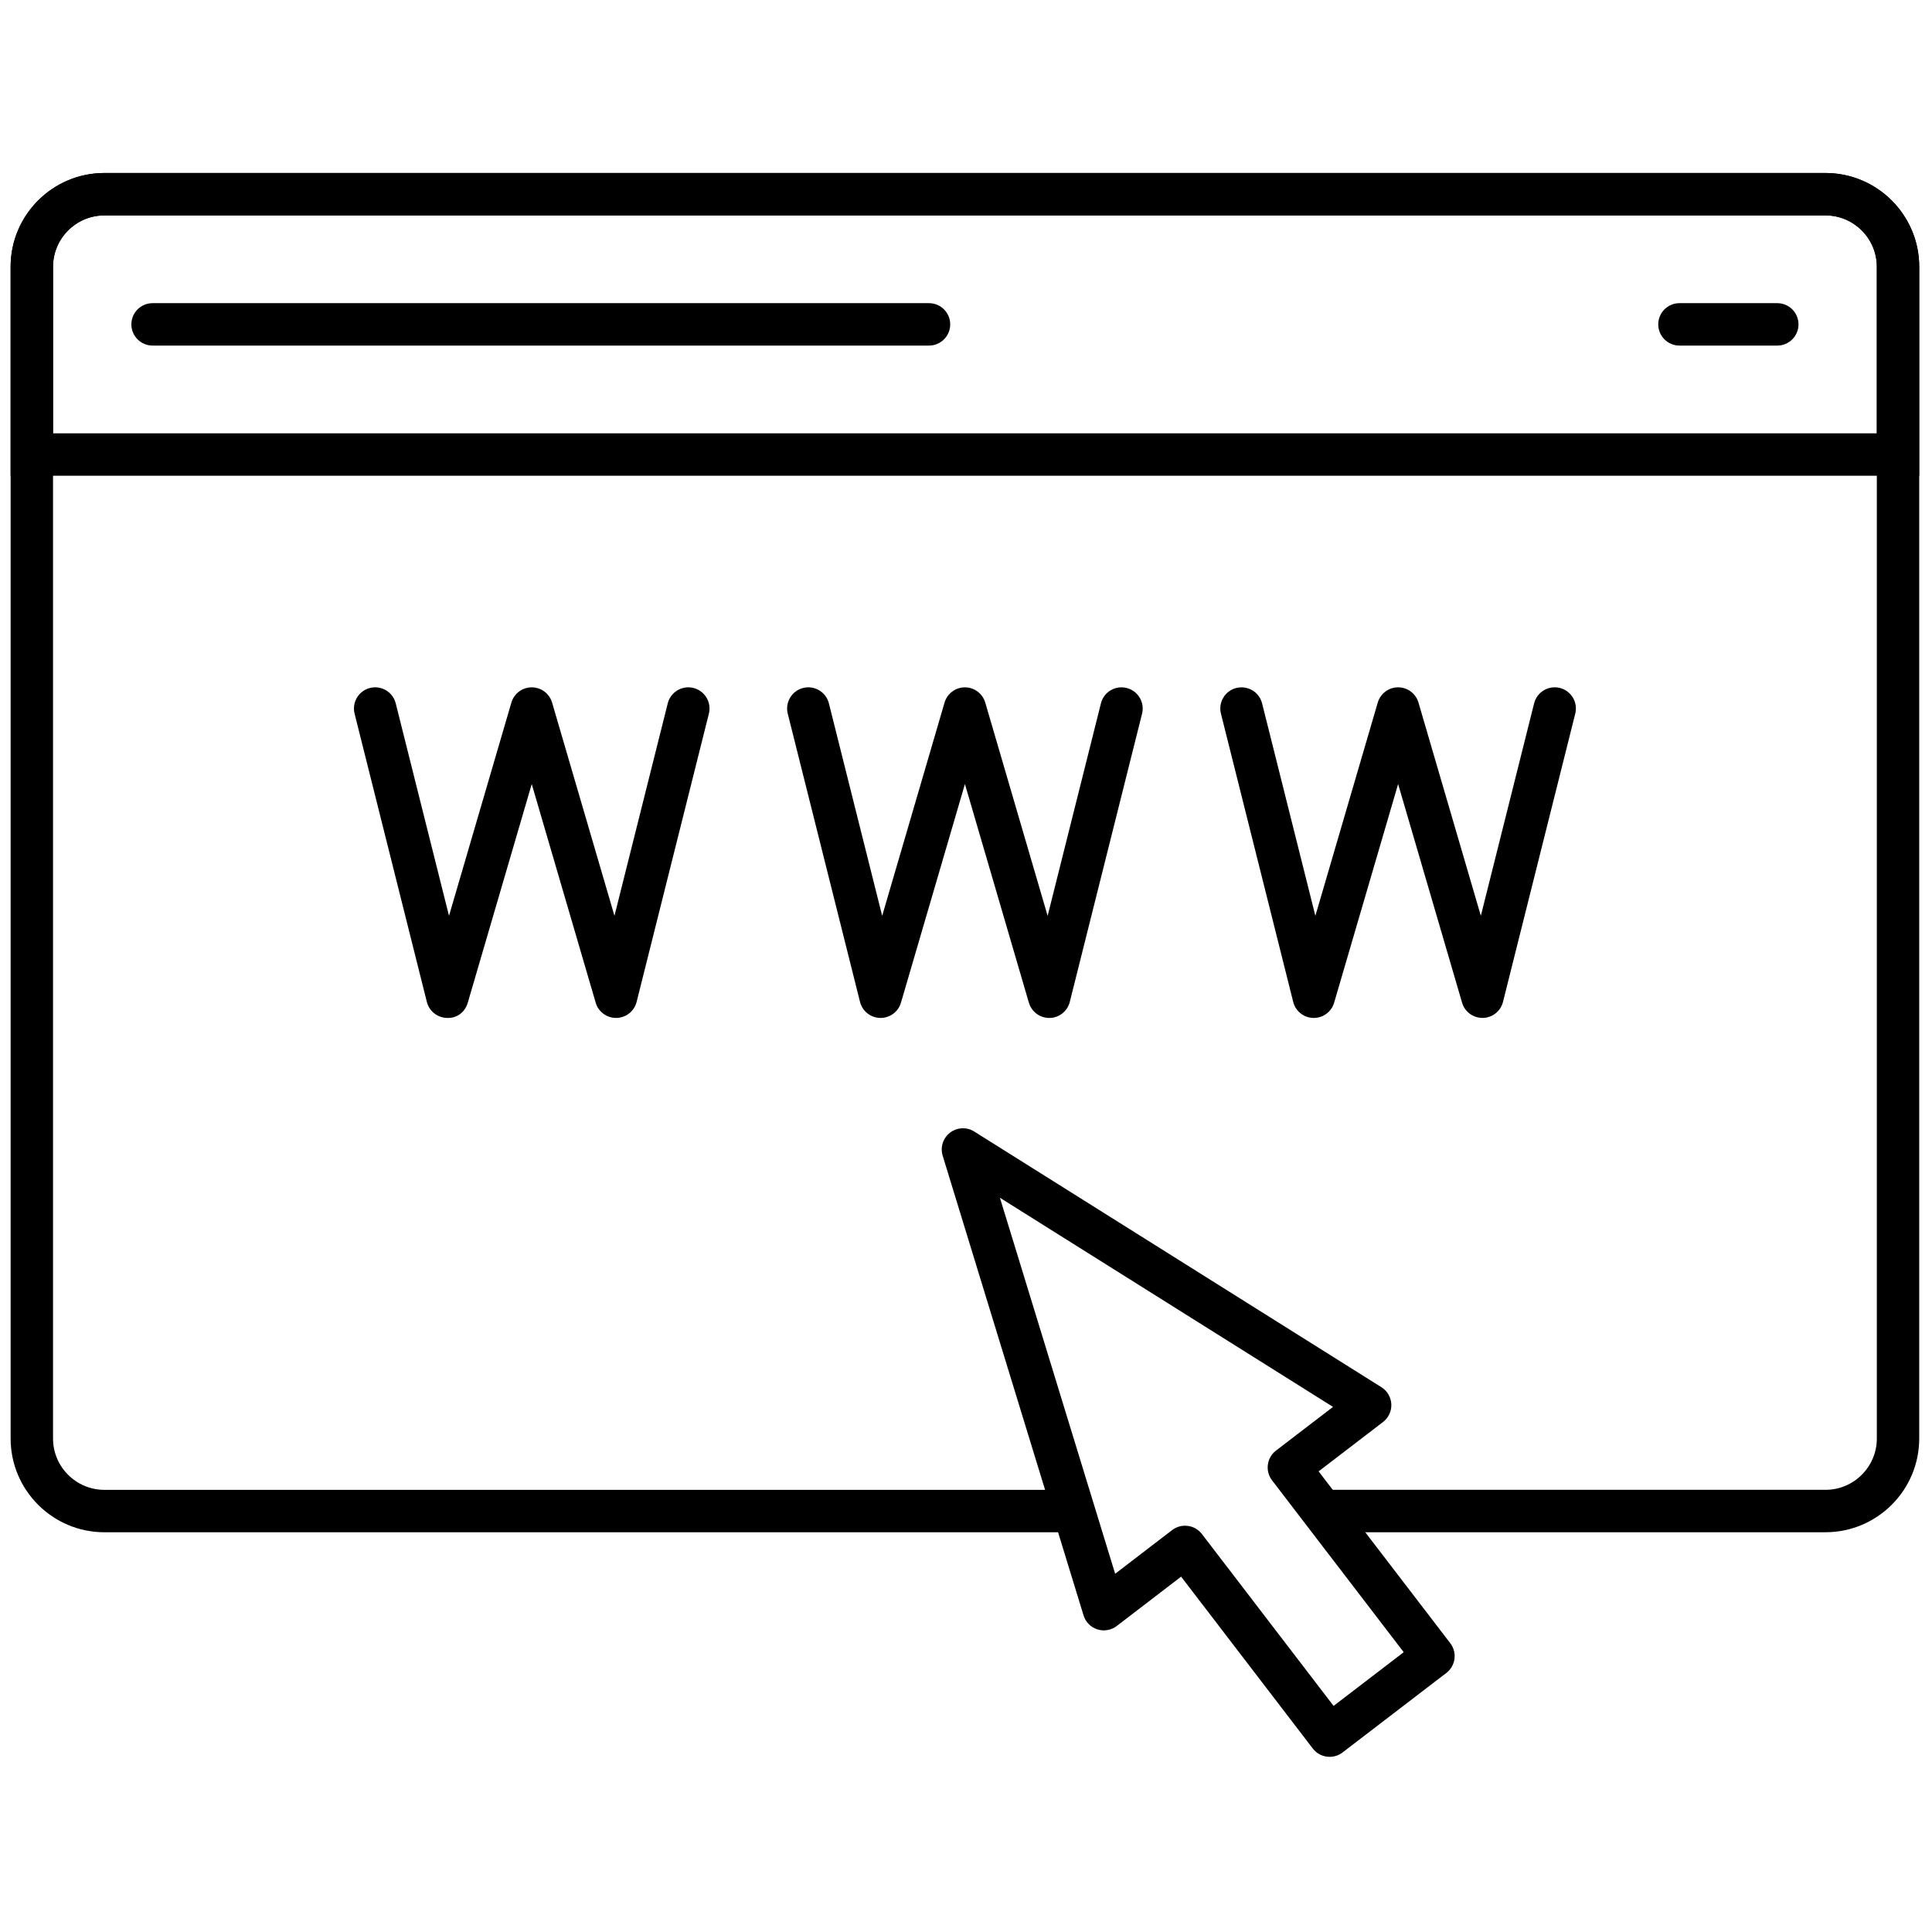
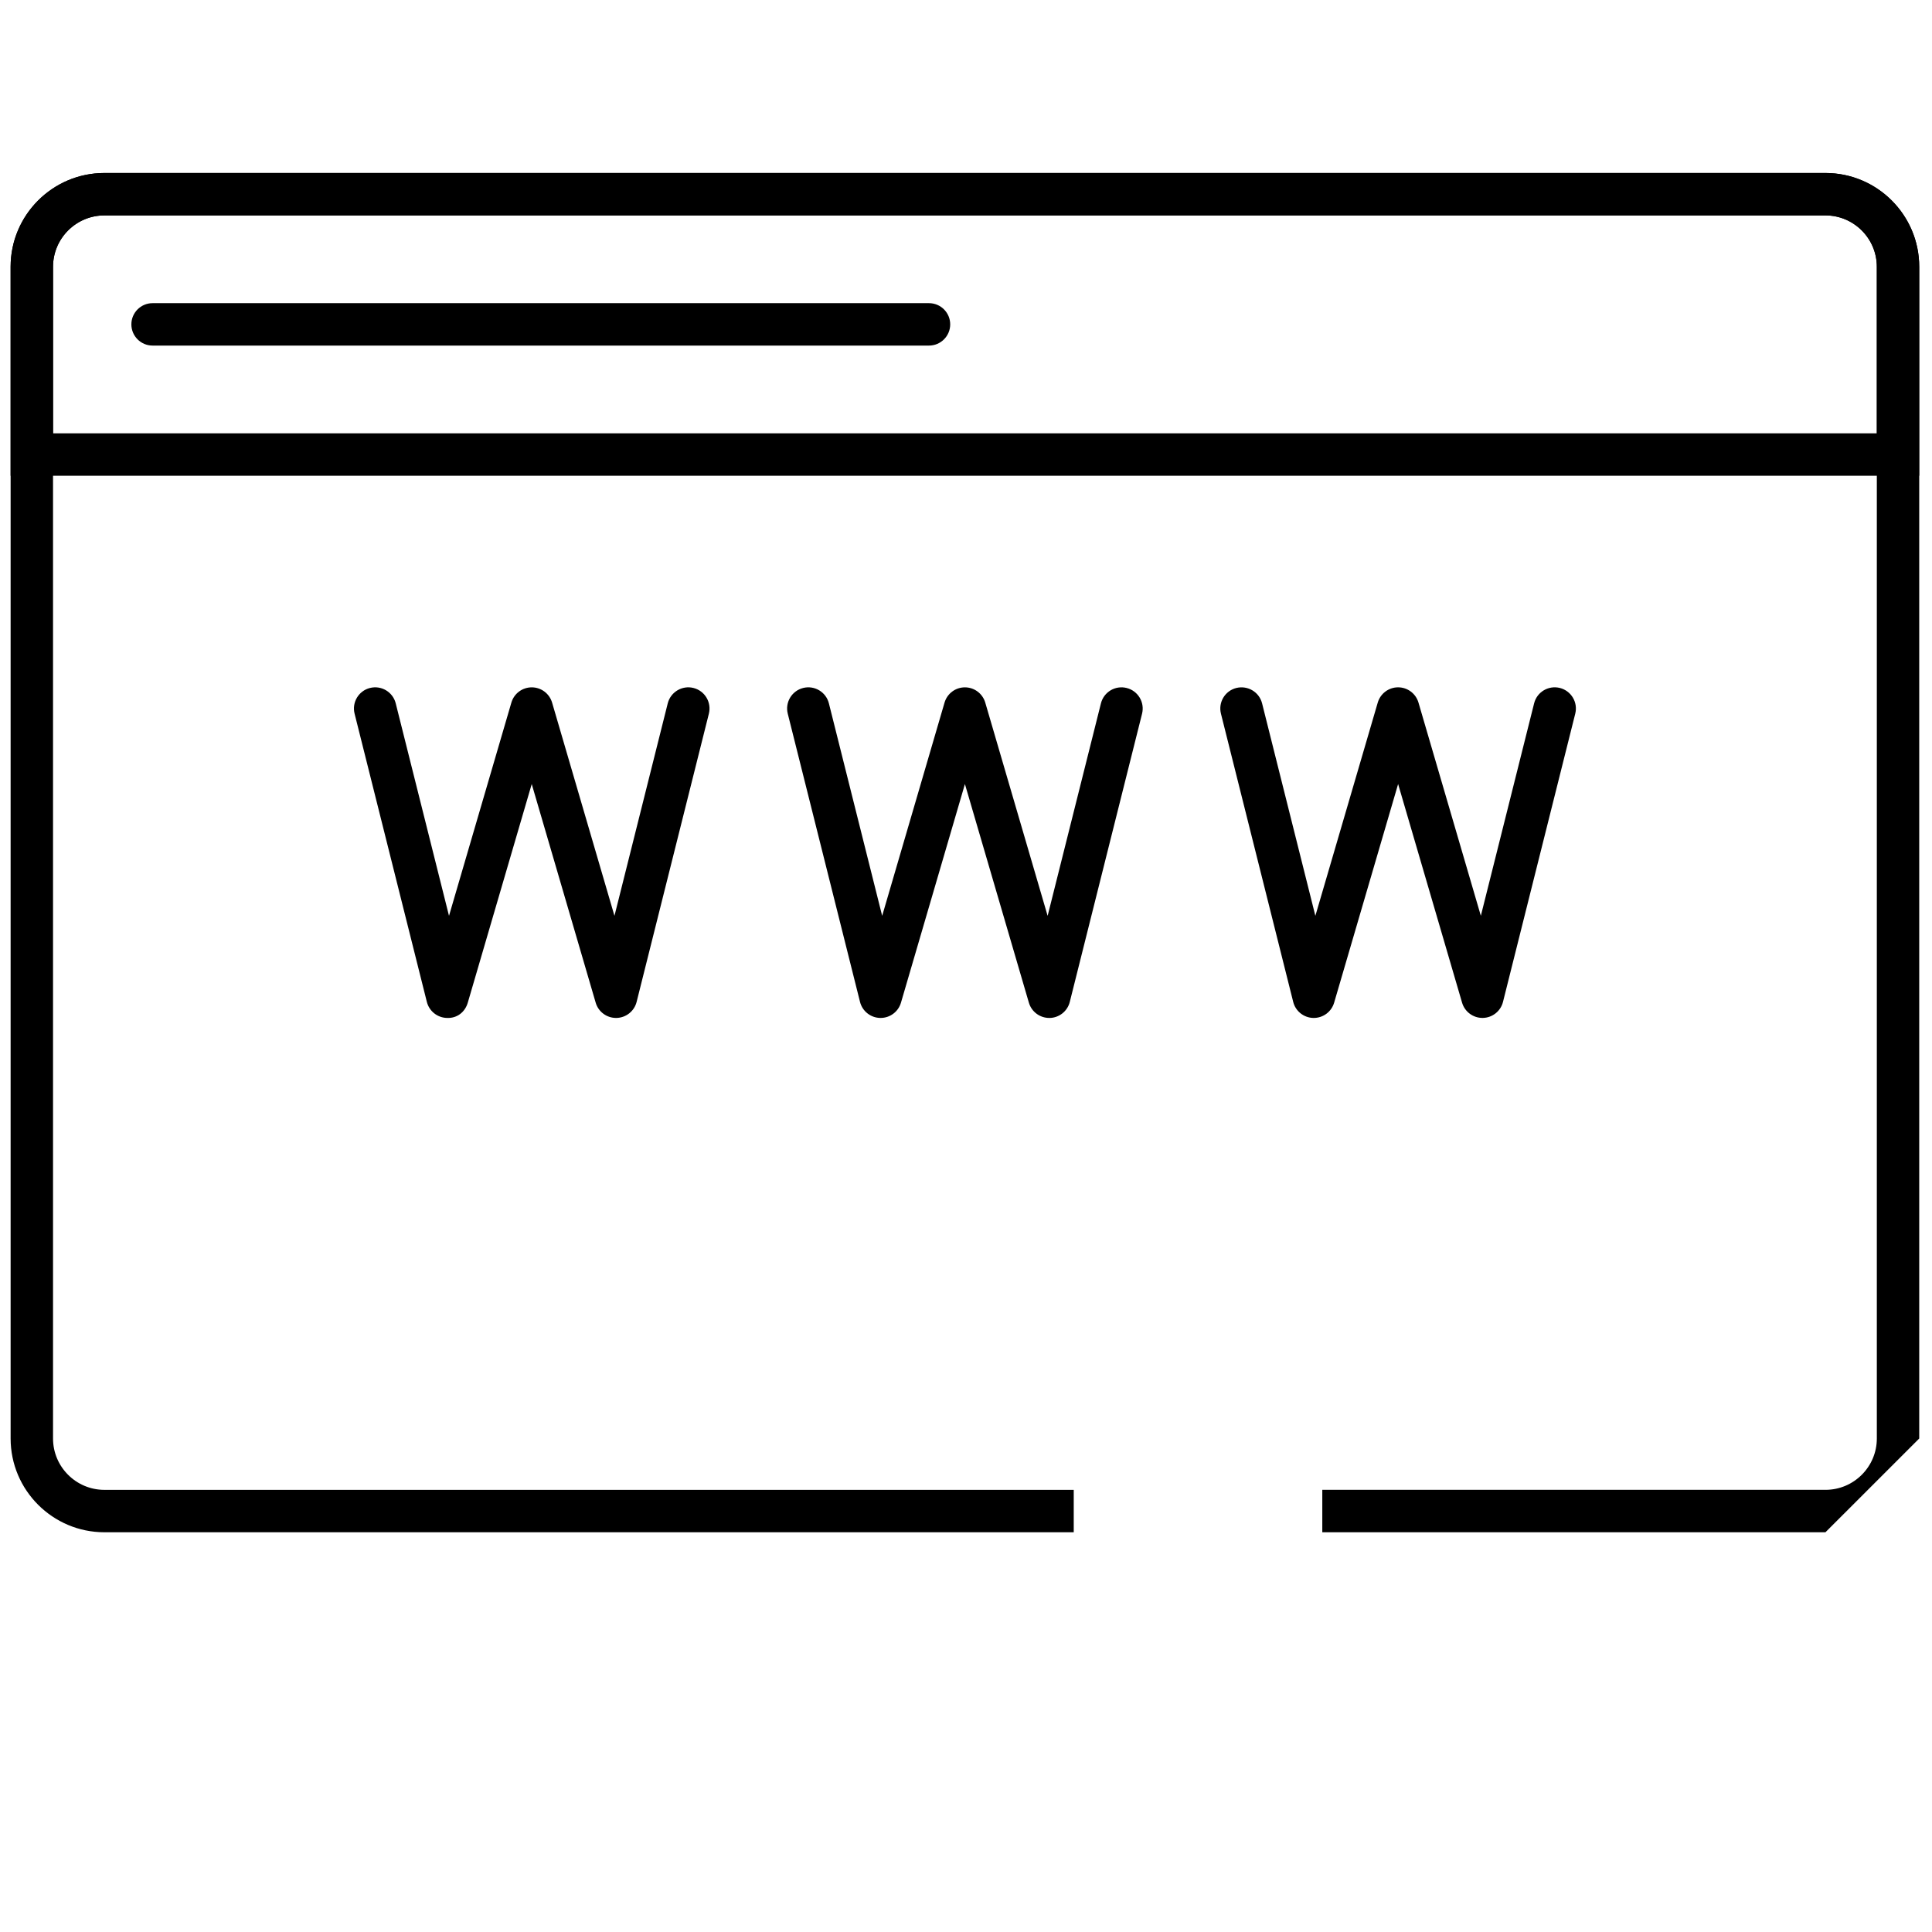
<svg xmlns="http://www.w3.org/2000/svg" version="1.1" width="256" height="256" viewBox="0 0 256 256" xml:space="preserve">
  <defs>
</defs>
  <g style="stroke: none; stroke-width: 0; stroke-dasharray: none; stroke-linecap: butt; stroke-linejoin: miter; stroke-miterlimit: 10; fill: none; fill-rule: nonzero; opacity: 1;" transform="translate(1.407 1.407) scale(2.81 2.81)">
-     <path d="M 85.579 71.752 H 61.852 v -2 h 23.728 c 1.335 0 2.421 -1.086 2.421 -2.421 V 12.078 c 0 -1.335 -1.086 -2.421 -2.421 -2.421 H 4.421 C 3.086 9.657 2 10.743 2 12.078 v 55.254 c 0 1.335 1.086 2.421 2.421 2.421 h 45.71 v 2 H 4.421 C 1.983 71.752 0 69.769 0 67.332 V 12.078 C 0 9.64 1.983 7.657 4.421 7.657 h 81.158 C 88.017 7.657 90 9.64 90 12.078 v 55.254 C 90 69.769 88.017 71.752 85.579 71.752 z" style="stroke: none; stroke-width: 1; stroke-dasharray: none; stroke-linecap: butt; stroke-linejoin: miter; stroke-miterlimit: 10; fill: rgb(0,0,0); fill-rule: nonzero; opacity: 1;" transform=" matrix(1 0 0 1 0 0) " stroke-linecap="round" />
+     <path d="M 85.579 71.752 H 61.852 v -2 h 23.728 c 1.335 0 2.421 -1.086 2.421 -2.421 V 12.078 c 0 -1.335 -1.086 -2.421 -2.421 -2.421 H 4.421 C 3.086 9.657 2 10.743 2 12.078 v 55.254 c 0 1.335 1.086 2.421 2.421 2.421 h 45.71 v 2 H 4.421 C 1.983 71.752 0 69.769 0 67.332 V 12.078 C 0 9.64 1.983 7.657 4.421 7.657 h 81.158 C 88.017 7.657 90 9.64 90 12.078 v 55.254 z" style="stroke: none; stroke-width: 1; stroke-dasharray: none; stroke-linecap: butt; stroke-linejoin: miter; stroke-miterlimit: 10; fill: rgb(0,0,0); fill-rule: nonzero; opacity: 1;" transform=" matrix(1 0 0 1 0 0) " stroke-linecap="round" />
    <path d="M 90 21.933 H 0 v -9.855 C 0 9.64 1.983 7.657 4.421 7.657 h 81.158 C 88.017 7.657 90 9.64 90 12.078 V 21.933 z M 2 19.933 h 86 v -7.855 c 0 -1.335 -1.086 -2.421 -2.421 -2.421 H 4.421 C 3.086 9.657 2 10.743 2 12.078 V 19.933 z" style="stroke: none; stroke-width: 1; stroke-dasharray: none; stroke-linecap: butt; stroke-linejoin: miter; stroke-miterlimit: 10; fill: rgb(0,0,0); fill-rule: nonzero; opacity: 1;" transform=" matrix(1 0 0 1 0 0) " stroke-linecap="round" />
    <path d="M 43.306 15.795 H 6.694 c -0.552 0 -1 -0.448 -1 -1 s 0.448 -1 1 -1 h 36.612 c 0.552 0 1 0.448 1 1 S 43.858 15.795 43.306 15.795 z" style="stroke: none; stroke-width: 1; stroke-dasharray: none; stroke-linecap: butt; stroke-linejoin: miter; stroke-miterlimit: 10; fill: rgb(0,0,0); fill-rule: nonzero; opacity: 1;" transform=" matrix(1 0 0 1 0 0) " stroke-linecap="round" />
-     <path d="M 83.307 15.795 h -4.613 c -0.553 0 -1 -0.448 -1 -1 s 0.447 -1 1 -1 h 4.613 c 0.553 0 1 0.448 1 1 S 83.859 15.795 83.307 15.795 z" style="stroke: none; stroke-width: 1; stroke-dasharray: none; stroke-linecap: butt; stroke-linejoin: miter; stroke-miterlimit: 10; fill: rgb(0,0,0); fill-rule: nonzero; opacity: 1;" transform=" matrix(1 0 0 1 0 0) " stroke-linecap="round" />
    <path d="M 28.549 47.5 c -0.443 0 -0.835 -0.292 -0.96 -0.719 l -3.016 -10.31 l -3.016 10.31 c -0.126 0.433 -0.493 0.74 -0.979 0.719 c -0.451 -0.009 -0.841 -0.319 -0.951 -0.757 l -3.407 -13.59 c -0.135 -0.536 0.191 -1.079 0.727 -1.213 c 0.537 -0.134 1.079 0.191 1.213 0.727 l 2.512 10.018 l 2.941 -10.055 c 0.125 -0.426 0.516 -0.719 0.96 -0.719 s 0.835 0.293 0.96 0.719 l 2.941 10.055 l 2.512 -10.018 c 0.135 -0.536 0.679 -0.861 1.213 -0.727 c 0.536 0.134 0.861 0.677 0.727 1.213 l -3.407 13.59 c -0.11 0.438 -0.5 0.748 -0.951 0.757 C 28.562 47.5 28.556 47.5 28.549 47.5 z" style="stroke: none; stroke-width: 1; stroke-dasharray: none; stroke-linecap: butt; stroke-linejoin: miter; stroke-miterlimit: 10; fill: rgb(0,0,0); fill-rule: nonzero; opacity: 1;" transform=" matrix(1 0 0 1 0 0) " stroke-linecap="round" />
    <path d="M 48.976 47.5 c -0.443 0 -0.835 -0.292 -0.96 -0.719 L 45 36.471 l -3.016 10.31 c -0.125 0.427 -0.517 0.719 -0.96 0.719 c -0.006 0 -0.013 0 -0.02 0 c -0.451 -0.009 -0.841 -0.319 -0.951 -0.757 l -3.407 -13.59 c -0.135 -0.536 0.191 -1.079 0.727 -1.213 c 0.536 -0.134 1.079 0.191 1.213 0.727 l 2.512 10.018 l 2.941 -10.055 c 0.125 -0.426 0.516 -0.719 0.96 -0.719 s 0.835 0.293 0.96 0.719 l 2.941 10.056 l 2.513 -10.018 c 0.134 -0.537 0.676 -0.862 1.213 -0.727 c 0.536 0.134 0.861 0.677 0.727 1.213 l -3.408 13.59 c -0.109 0.438 -0.499 0.748 -0.95 0.757 C 48.988 47.5 48.981 47.5 48.976 47.5 z" style="stroke: none; stroke-width: 1; stroke-dasharray: none; stroke-linecap: butt; stroke-linejoin: miter; stroke-miterlimit: 10; fill: rgb(0,0,0); fill-rule: nonzero; opacity: 1;" transform=" matrix(1 0 0 1 0 0) " stroke-linecap="round" />
    <path d="M 61.45 47.5 c -0.007 0 -0.013 0 -0.02 0 c -0.451 -0.009 -0.841 -0.319 -0.95 -0.757 l -3.407 -13.59 c -0.135 -0.536 0.19 -1.079 0.727 -1.213 c 0.537 -0.13 1.079 0.191 1.213 0.727 l 2.512 10.018 l 2.942 -10.056 c 0.125 -0.426 0.516 -0.719 0.96 -0.719 l 0 0 c 0.444 0 0.835 0.293 0.96 0.719 l 2.941 10.055 l 2.512 -10.018 c 0.134 -0.537 0.677 -0.859 1.213 -0.727 c 0.536 0.135 0.861 0.678 0.727 1.213 l -3.407 13.59 c -0.109 0.438 -0.499 0.748 -0.95 0.757 c -0.007 0 -0.014 0 -0.02 0 c -0.443 0 -0.835 -0.292 -0.96 -0.719 l -3.016 -10.31 l -3.017 10.31 C 62.285 47.208 61.894 47.5 61.45 47.5 z" style="stroke: none; stroke-width: 1; stroke-dasharray: none; stroke-linecap: butt; stroke-linejoin: miter; stroke-miterlimit: 10; fill: rgb(0,0,0); fill-rule: nonzero; opacity: 1;" transform=" matrix(1 0 0 1 0 0) " stroke-linecap="round" />
-     <path d="M 62.198 82.343 c -0.044 0 -0.088 -0.003 -0.131 -0.009 c -0.264 -0.035 -0.502 -0.173 -0.663 -0.383 l -6.209 -8.105 l -3.037 2.328 c -0.261 0.2 -0.604 0.258 -0.913 0.158 c -0.313 -0.1 -0.556 -0.346 -0.651 -0.659 l -6.643 -21.677 c -0.123 -0.399 0.016 -0.833 0.348 -1.087 c 0.331 -0.253 0.787 -0.274 1.14 -0.053 L 64.64 64.913 c 0.277 0.174 0.451 0.473 0.467 0.8 c 0.015 0.327 -0.131 0.642 -0.391 0.841 l -3.038 2.327 l 6.209 8.104 c 0.336 0.438 0.253 1.066 -0.186 1.402 l -4.895 3.75 C 62.631 82.272 62.417 82.343 62.198 82.343 z M 55.381 71.444 c 0.044 0 0.088 0.003 0.131 0.009 c 0.264 0.034 0.502 0.173 0.663 0.383 l 6.209 8.105 l 3.307 -2.533 l -6.209 -8.104 c -0.161 -0.211 -0.232 -0.477 -0.197 -0.739 c 0.035 -0.264 0.173 -0.502 0.383 -0.663 l 2.689 -2.061 L 46.65 55.979 l 5.434 17.731 l 2.688 -2.061 C 54.948 71.516 55.162 71.444 55.381 71.444 z" style="stroke: none; stroke-width: 1; stroke-dasharray: none; stroke-linecap: butt; stroke-linejoin: miter; stroke-miterlimit: 10; fill: rgb(0,0,0); fill-rule: nonzero; opacity: 1;" transform=" matrix(1 0 0 1 0 0) " stroke-linecap="round" />
  </g>
</svg>